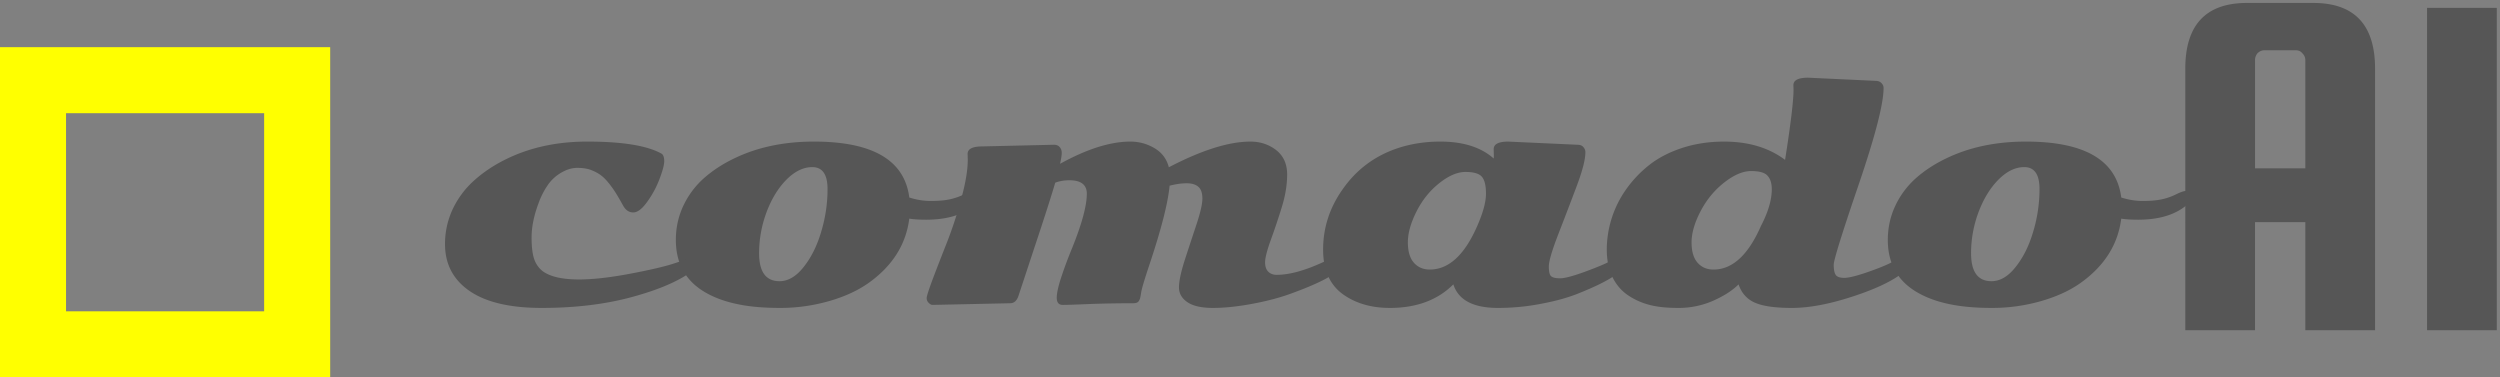
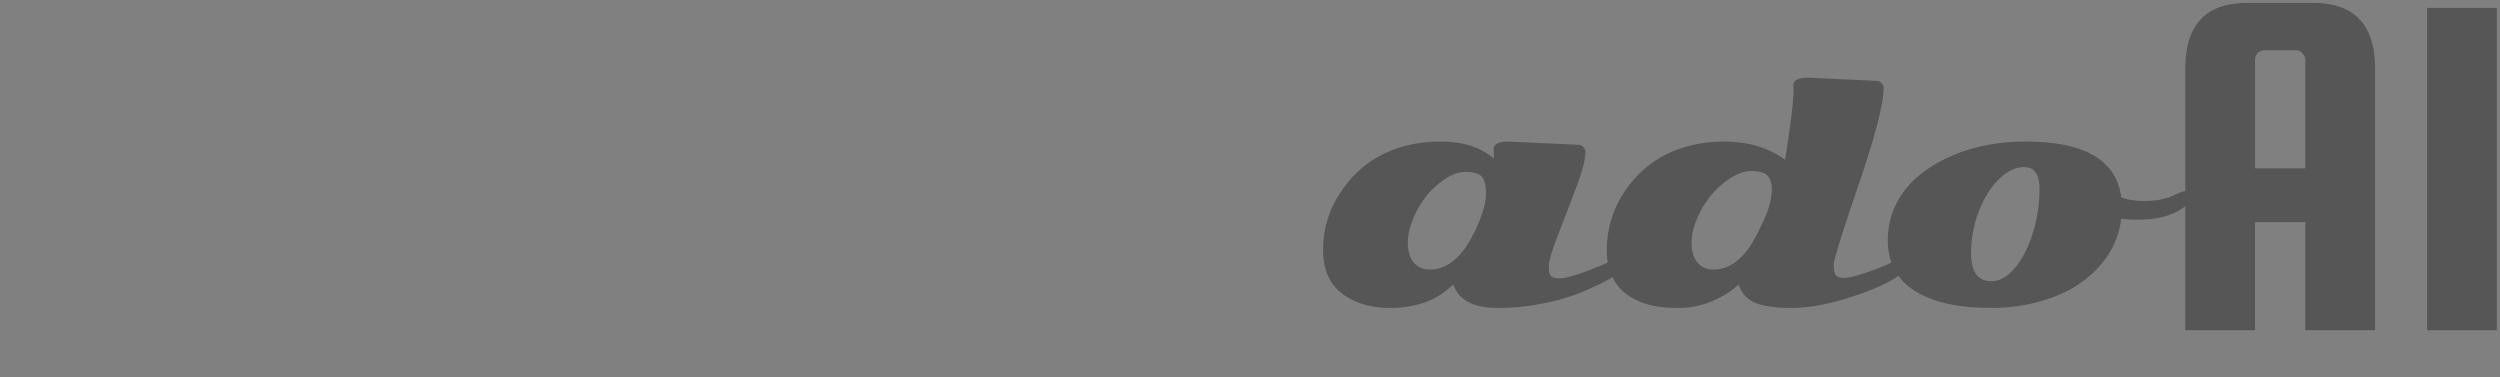
<svg xmlns="http://www.w3.org/2000/svg" width="265" height="40" fill="none">
  <rect width="100%" height="100%" fill="#808080" stroke="none" />
  <path d="M203.12 30.927c-2.007-1.207-3.011-3.038-3.011-5.494 0-1.28.262-2.482.785-3.603a9.108 9.108 0 0 1 2.178-2.93c.929-.823 2.007-1.527 3.235-2.114 2.456-1.186 5.269-1.778 8.44-1.778 6.235 0 9.604 1.975 10.105 5.925a7.344 7.344 0 0 0 2.307.369c.8 0 1.468-.06 2.001-.177a6.454 6.454 0 0 0 1.506-.528c.48-.235.822-.352 1.025-.352.405 0 .608.197.608.592 0 .395-.315.806-.945 1.233-1.185.812-2.754 1.218-4.708 1.218-.737 0-1.335-.038-1.794-.113-.341 2.69-1.729 4.928-4.163 6.71-1.164.855-2.595 1.527-4.292 2.018a18.694 18.694 0 0 1-5.253.737c-1.805 0-3.353-.144-4.645-.432-1.292-.278-2.418-.705-3.379-1.281zm5.814-4.084c0 1.975.72 2.963 2.162 2.963.918 0 1.772-.502 2.562-1.506.801-1.003 1.42-2.247 1.858-3.731a15.6 15.6 0 0 0 .672-4.532c0-1.549-.539-2.323-1.617-2.323-.94 0-1.853.443-2.739 1.33-.875.886-1.58 2.039-2.114 3.459a12.38 12.38 0 0 0-.784 4.34z" fill="#565656" />
  <path d="M201.469 27.436c.481 0 .721.22.721.657 0 .31-.224.63-.673.96-1.195.876-2.984 1.693-5.365 2.451-2.37.758-4.441 1.137-6.213 1.137-1.773 0-3.081-.187-3.924-.56-.833-.363-1.409-1.01-1.73-1.938-.619.63-1.51 1.206-2.674 1.73a9.081 9.081 0 0 1-3.7.768c-1.291 0-2.348-.117-3.171-.352a7.187 7.187 0 0 1-2.242-1.041c-.672-.47-1.206-1.11-1.601-1.922-.385-.822-.577-1.778-.577-2.867s.166-2.172.497-3.25a11.107 11.107 0 0 1 1.521-3.092 12.34 12.34 0 0 1 2.482-2.626c.961-.758 2.125-1.361 3.492-1.81 1.377-.448 2.856-.672 4.436-.672 2.594 0 4.751.646 6.47 1.938.598-3.801.897-6.284.897-7.447l-.016-.465c0-.534.518-.8 1.553-.8l7.175.336c.256 0 .459.08.608.24.15.15.225.32.225.512 0 1.666-.881 5.082-2.643 10.25-1.761 5.157-2.642 7.986-2.642 8.488 0 .502.069.86.208 1.073.149.213.454.32.913.32s1.249-.192 2.37-.576c1.121-.385 1.964-.721 2.53-1.01.566-.288.924-.432 1.073-.432zm-19.842 1.137c2.007 0 3.683-1.537 5.029-4.612.768-1.473 1.153-2.776 1.153-3.908 0-.619-.15-1.094-.449-1.425-.288-.33-.87-.496-1.745-.496-.865 0-1.815.405-2.851 1.217-1.036.811-1.874 1.83-2.514 3.059-.63 1.217-.945 2.311-.945 3.283 0 .96.213 1.681.64 2.162.427.48.988.72 1.682.72z" fill="#565656" />
  <path d="M151.557 28.572c2.007 0 3.683-1.537 5.028-4.612.619-1.41.929-2.552.929-3.427 0-.876-.149-1.479-.448-1.81-.289-.33-.865-.496-1.73-.496-.854 0-1.783.4-2.787 1.2-.992.791-1.793 1.79-2.402 2.996-.608 1.206-.913 2.295-.913 3.267 0 .96.214 1.681.641 2.162.427.48.988.72 1.682.72zm8.327-13.564l7.335.336c.278 0 .486.086.625.256.138.16.208.342.208.545 0 .78-.326 2.023-.977 3.731a577.33 577.33 0 0 1-1.938 5.061c-.64 1.666-.961 2.77-.961 3.315 0 .534.08.876.24 1.025.171.15.492.224.961.224.47 0 1.324-.224 2.563-.672 1.249-.46 2.092-.806 2.53-1.041.449-.235.79-.353 1.025-.353.416 0 .625.187.625.56 0 .791-1.602 1.827-4.805 3.108-1.078.438-2.381.8-3.907 1.089a23.873 23.873 0 0 1-4.629.448c-2.616 0-4.19-.833-4.724-2.498-1.666 1.665-3.908 2.498-6.726 2.498-1.933 0-3.566-.464-4.901-1.393-1.452-1.014-2.178-2.61-2.178-4.788 0-2.296.678-4.41 2.034-6.342 1.484-2.146 3.47-3.625 5.957-4.437 1.378-.448 2.856-.672 4.437-.672 2.423 0 4.308.598 5.653 1.794a2.01 2.01 0 0 0 .016-.305l-.016-.688c0-.534.518-.801 1.553-.801z" fill="#565656" />
-   <path d="M104.12 15.52l7.591-.176c.278 0 .486.086.625.256a.9.9 0 0 1 .208.609c0 .235-.059.62-.176 1.153 2.85-1.57 5.333-2.354 7.447-2.354.918 0 1.767.23 2.546.689.79.459 1.303 1.137 1.537 2.033 3.481-1.815 6.364-2.722 8.649-2.722 1.003 0 1.889.283 2.658.849.822.619 1.233 1.494 1.233 2.626 0 1.121-.197 2.306-.592 3.555a72.812 72.812 0 0 1-1.17 3.476c-.384 1.078-.576 1.841-.576 2.29 0 .438.112.768.336.993.224.224.523.336.897.336 1.377 0 3.086-.48 5.125-1.441.384-.171.678-.257.881-.257.48 0 .72.193.72.577 0 .342-.208.667-.624.977-.406.299-.998.63-1.778.993-.779.363-1.746.752-2.899 1.169-1.142.416-2.487.769-4.035 1.057-1.548.288-2.931.432-4.148.432-1.207 0-2.109-.203-2.707-.608-.598-.406-.897-.93-.897-1.57s.203-1.601.609-2.883c.416-1.28.833-2.546 1.249-3.795.417-1.26.625-2.173.625-2.739 0-.576-.139-.987-.417-1.233-.277-.256-.694-.384-1.249-.384-.544 0-1.148.085-1.809.256-.171 1.826-.881 4.607-2.13 8.344-.524 1.57-.817 2.552-.881 2.947a7.838 7.838 0 0 1-.128.688 2.363 2.363 0 0 1-.112.224c-.097.171-.299.257-.609.257-1.537 0-3.059.026-4.564.08-1.495.064-2.461.096-2.899.096-.427 0-.641-.251-.641-.753s.166-1.249.497-2.242c.331-.993.699-1.98 1.105-2.963 1.057-2.605 1.585-4.548 1.585-5.829 0-.95-.619-1.425-1.857-1.425-.524 0-1.02.085-1.49.256-.416 1.42-1.137 3.667-2.162 6.742a4028.046 4028.046 0 0 1-1.713 5.189c-.171.566-.475.849-.913.849l-8.232.176c-.117 0-.25-.075-.4-.224a.678.678 0 0 1-.208-.497c0-.203.224-.902.672-2.098.46-1.206.961-2.498 1.506-3.875a44.125 44.125 0 0 0 1.489-4.565c.459-1.665.689-3.042.689-4.131l-.016-.609c0-.534.517-.8 1.553-.8z" fill="#565656" />
-   <path d="M74.651 30.927c-2.007-1.207-3.01-3.038-3.01-5.494 0-1.28.261-2.482.784-3.603a9.103 9.103 0 0 1 2.178-2.93c.93-.823 2.008-1.527 3.235-2.114 2.456-1.186 5.27-1.778 8.44-1.778 6.235 0 9.604 1.975 10.106 5.925a7.34 7.34 0 0 0 2.306.369c.8 0 1.468-.06 2.002-.177a6.462 6.462 0 0 0 1.505-.528c.481-.235.822-.352 1.025-.352.406 0 .609.197.609.592 0 .395-.315.806-.945 1.233-1.185.812-2.755 1.218-4.709 1.218-.736 0-1.334-.038-1.793-.113-.342 2.69-1.73 4.928-4.164 6.71-1.164.855-2.595 1.527-4.292 2.018a18.693 18.693 0 0 1-5.253.737c-1.804 0-3.353-.144-4.644-.432-1.292-.278-2.419-.705-3.38-1.281zm5.814-4.084c0 1.975.72 2.963 2.162 2.963.918 0 1.772-.502 2.562-1.506.801-1.003 1.42-2.247 1.858-3.731.448-1.484.673-2.995.673-4.532 0-1.549-.54-2.323-1.618-2.323-.94 0-1.852.443-2.739 1.33-.875.886-1.58 2.039-2.113 3.459a12.376 12.376 0 0 0-.785 4.34z" fill="#565656" />
-   <path d="M57.085 21.542c-.491 1.313-.737 2.52-.737 3.62 0 1.099.113 1.921.337 2.466.224.533.56.944 1.009 1.233 1.526.96 4.548 1.014 9.064.16 2.146-.406 3.705-.769 4.677-1.09.982-.33 1.558-.496 1.73-.496.373 0 .56.182.56.545 0 .363-.283.731-.85 1.105-1.494.971-3.603 1.81-6.325 2.514-2.723.694-5.765 1.041-9.129 1.041-3.352 0-5.898-.598-7.639-1.793-1.74-1.196-2.61-2.851-2.61-4.965a8.66 8.66 0 0 1 .817-3.716 9.567 9.567 0 0 1 2.258-3.026c.96-.865 2.076-1.613 3.347-2.242 2.54-1.26 5.424-1.89 8.648-1.89 3.758 0 6.395.432 7.911 1.297.171.139.256.4.256.785 0 .373-.165.998-.496 1.873-.33.876-.769 1.687-1.313 2.435-.534.747-1.025 1.12-1.474 1.12-.448 0-.806-.24-1.073-.72-.266-.48-.49-.87-.672-1.169a10.84 10.84 0 0 0-.753-1.089c-.32-.416-.624-.731-.913-.945-.277-.213-.619-.4-1.025-.56-.405-.16-.902-.24-1.49-.24-.576 0-1.158.176-1.745.528a4.404 4.404 0 0 0-1.425 1.345 8.318 8.318 0 0 0-.945 1.874z" fill="#565656" />
-   <path stroke="#FF0" stroke-width="7" d="M3.5 8.5H31.5V36.5H3.5z" />
  <path d="M264.658.836v34.162h-7.392V.836h7.392zM245.21.313c4.365 0 6.547 2.323 6.547 6.97v27.72h-7.392V23.543h-5.332v11.458h-7.392V7.282c0-4.646 2.182-6.97 6.547-6.97h7.022zm-6.177 17.53h5.332V6.383c0-.281-.105-.528-.316-.739a.852.852 0 0 0-.687-.316h-3.326c-.282 0-.528.105-.739.316a1.12 1.12 0 0 0-.264.74v11.457z" fill="#565656" />
</svg>